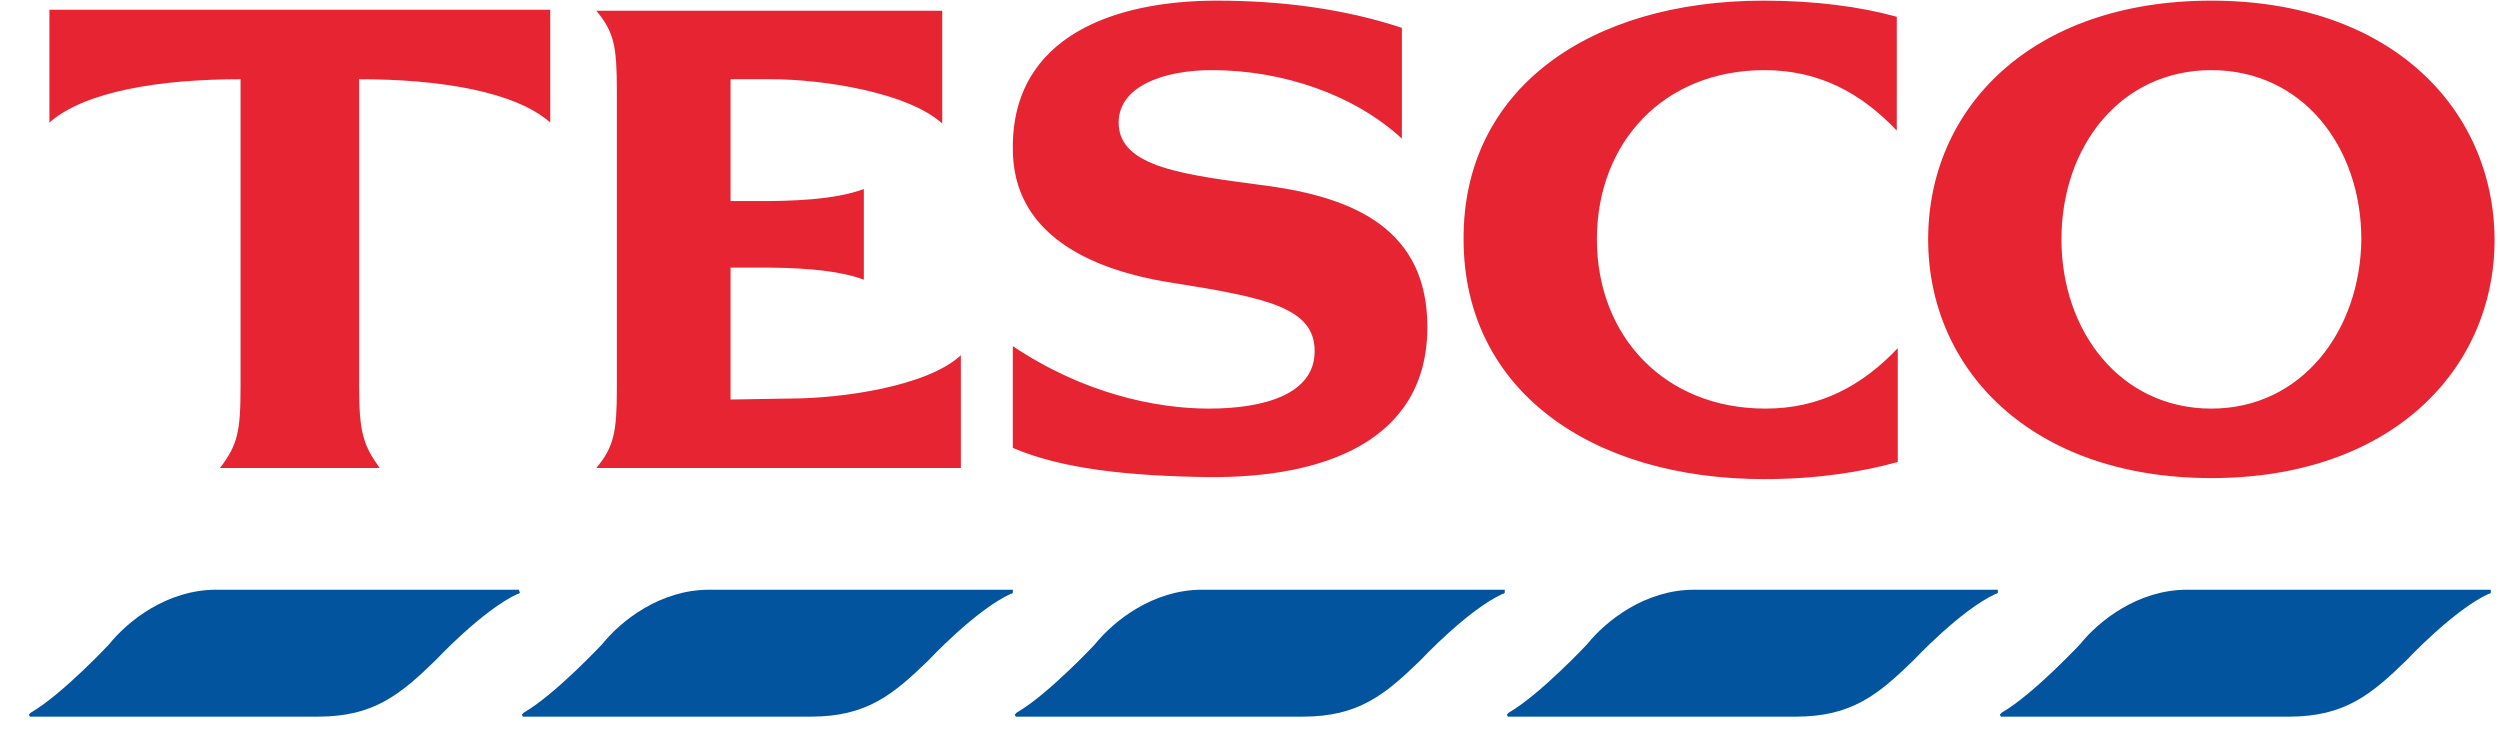
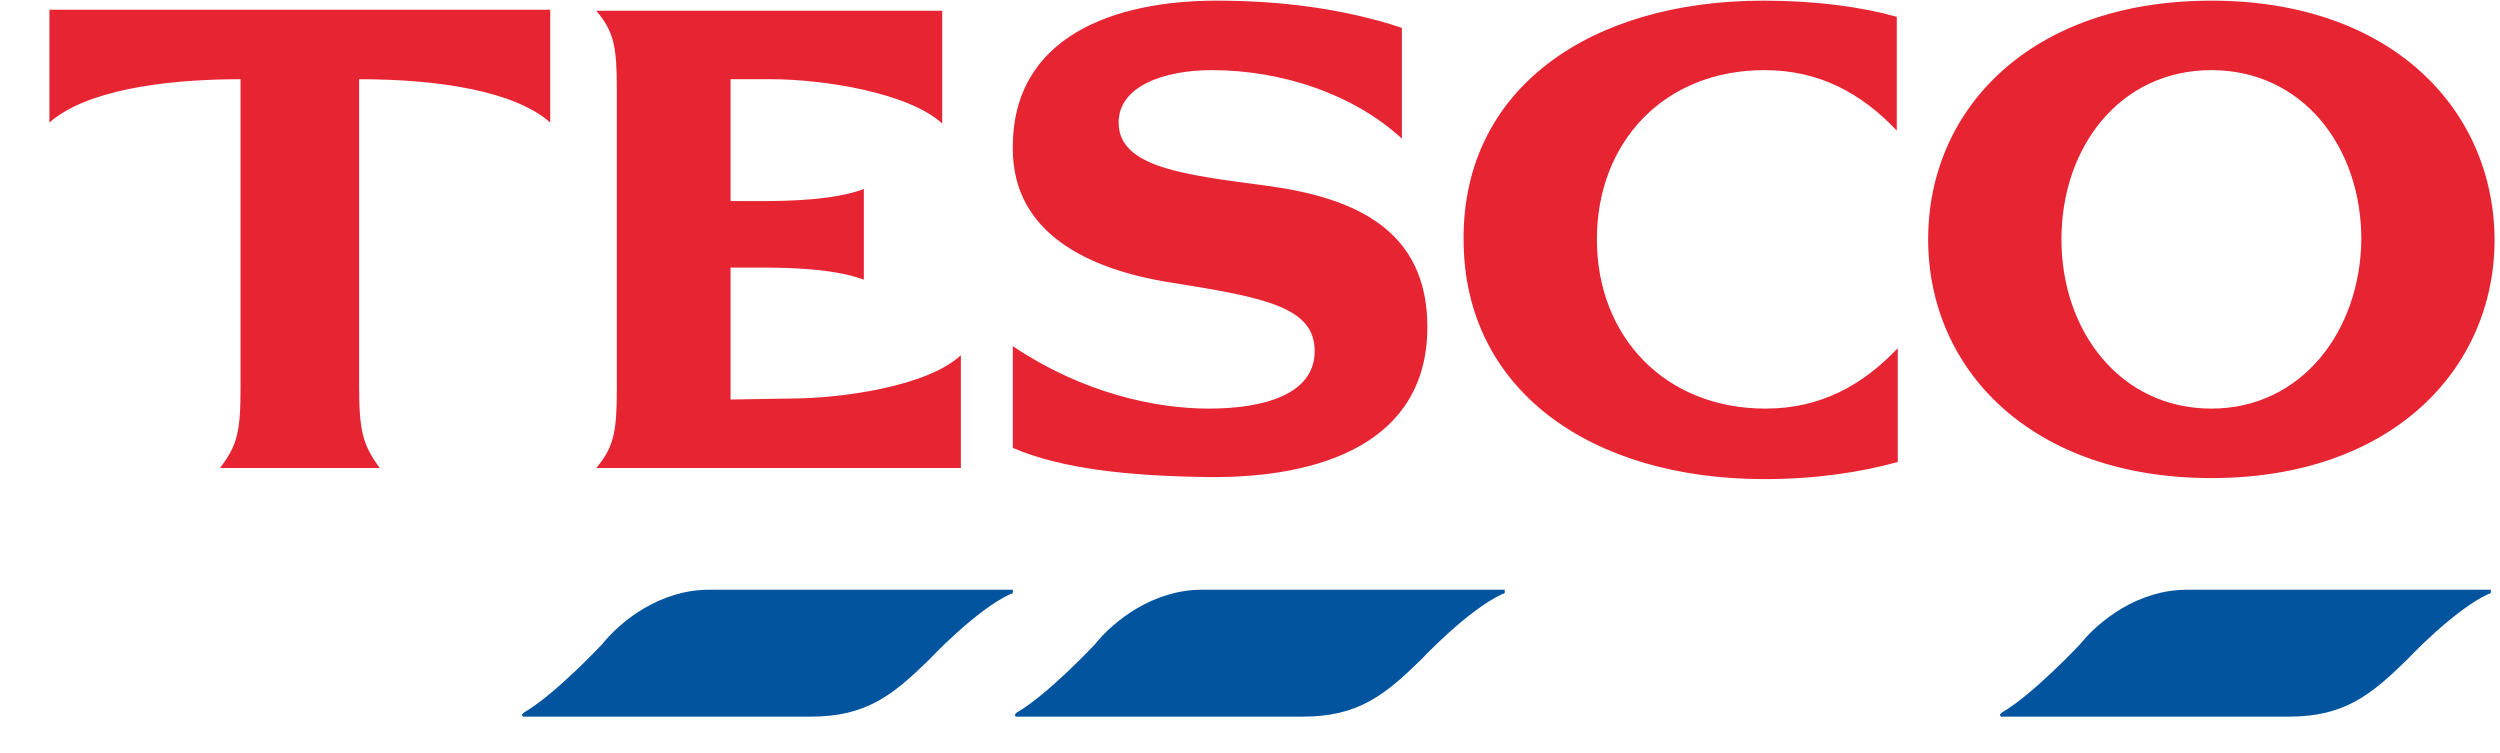
<svg xmlns="http://www.w3.org/2000/svg" width="73" height="22" viewBox="0 0 73 22" fill="none">
  <path fill-rule="evenodd" clip-rule="evenodd" d="M64.572 0.019C59.307 0.019 56.302 3.166 56.302 6.99C56.302 10.784 59.307 13.96 64.572 13.96C69.838 13.96 72.842 10.784 72.842 6.99C72.814 3.166 69.809 0.019 64.572 0.019ZM64.572 11.931C61.911 11.931 60.194 9.666 60.194 6.99C60.194 4.284 61.911 2.048 64.572 2.048C67.234 2.048 68.951 4.284 68.951 6.99C68.922 9.666 67.205 11.931 64.572 11.931ZM1.443 0.284L16.067 0.284L16.067 3.578C15.036 2.666 12.833 2.313 10.486 2.313L10.486 11.284C10.486 12.607 10.601 12.99 11.087 13.666L6.423 13.666C6.938 12.99 7.024 12.607 7.024 11.284L7.024 2.313C4.677 2.313 2.474 2.666 1.443 3.578L1.443 0.284ZM23.078 11.637C24.566 11.637 27.084 11.284 28.057 10.372L28.057 13.666L17.412 13.666C17.927 13.049 18.012 12.607 18.012 11.343L18.012 2.637C18.012 1.343 17.927 0.931 17.412 0.313L27.513 0.313L27.513 3.607C26.512 2.696 24.022 2.313 22.505 2.313L21.332 2.313L21.332 5.872L22.191 5.872C23.049 5.872 24.366 5.843 25.224 5.519L25.224 8.166C24.366 7.843 23.049 7.813 22.191 7.813L21.332 7.813L21.332 11.666L23.078 11.637ZM37.043 5.431C39.59 5.784 41.679 6.725 41.679 9.548C41.679 12.901 38.617 13.96 35.297 13.931C32.979 13.901 31.005 13.695 29.574 13.078L29.574 10.107C31.634 11.49 33.752 11.931 35.297 11.931C36.9 11.931 38.388 11.519 38.388 10.254C38.388 8.99 37.014 8.696 34.21 8.254C31.777 7.872 29.574 6.813 29.574 4.343C29.545 1.019 32.607 0.019 35.526 0.019C37.415 0.019 39.246 0.254 40.935 0.813L40.935 4.048C39.532 2.754 37.443 2.048 35.383 2.048C33.981 2.048 32.664 2.519 32.664 3.578C32.664 4.901 34.61 5.107 37.043 5.431ZM51.494 0.019C53.011 0.019 54.327 0.196 55.386 0.49L55.386 3.813C54.356 2.725 53.125 2.048 51.523 2.048C48.575 2.048 46.629 4.166 46.629 6.99C46.629 9.813 48.604 11.931 51.551 11.931C53.154 11.931 54.385 11.254 55.415 10.166L55.415 13.49C54.356 13.784 53.04 13.99 51.523 13.99C46.429 13.99 42.737 11.372 42.737 6.99C42.709 2.607 46.4 0.019 51.494 0.019Z" fill="#E62432" />
  <path d="M72.674 17.22L63.86 17.22C62.429 17.22 61.285 18.132 60.741 18.808C60.741 18.808 59.367 20.279 58.452 20.808L58.423 20.838L58.395 20.867L58.423 20.926L66.837 20.926C68.468 20.926 69.24 20.279 70.27 19.279C70.27 19.279 71.644 17.808 72.674 17.338L72.703 17.338L72.732 17.308L72.732 17.22L72.674 17.22Z" fill="#02549F" />
-   <path d="M58.28 17.22L49.466 17.22C48.035 17.22 46.89 18.132 46.347 18.808C46.347 18.808 44.973 20.279 44.057 20.808L44.029 20.838L44 20.867L44.029 20.926L52.442 20.926C54.073 20.926 54.846 20.279 55.876 19.279C55.876 19.279 57.25 17.808 58.28 17.338L58.308 17.338L58.337 17.308L58.337 17.22L58.28 17.22Z" fill="#02549F" />
  <path d="M43.911 17.22L35.097 17.22C33.666 17.22 32.521 18.132 31.977 18.808C31.977 18.808 30.604 20.279 29.688 20.808L29.66 20.838L29.631 20.867L29.66 20.926L38.044 20.926C39.675 20.926 40.448 20.279 41.478 19.279C41.478 19.279 42.852 17.808 43.882 17.338L43.911 17.338L43.939 17.308L43.939 17.22L43.911 17.22Z" fill="#02549F" />
  <path d="M29.518 17.22L20.704 17.22C19.273 17.22 18.129 18.132 17.585 18.808C17.585 18.808 16.211 20.279 15.296 20.808L15.267 20.838L15.238 20.867L15.267 20.926L23.68 20.926C25.311 20.926 26.084 20.279 27.114 19.279C27.114 19.279 28.488 17.808 29.518 17.338L29.547 17.338L29.575 17.308L29.575 17.22L29.518 17.22Z" fill="#02549F" />
-   <path d="M15.152 17.22L6.31 17.22C4.879 17.22 3.734 18.132 3.19 18.808C3.19 18.808 1.817 20.279 0.901 20.808L0.872 20.838L0.844 20.867L0.872 20.926L9.286 20.926C10.917 20.926 11.69 20.279 12.72 19.279C12.72 19.279 14.093 17.808 15.124 17.338L15.152 17.338L15.181 17.308L15.152 17.22Z" fill="#02549F" />
</svg>